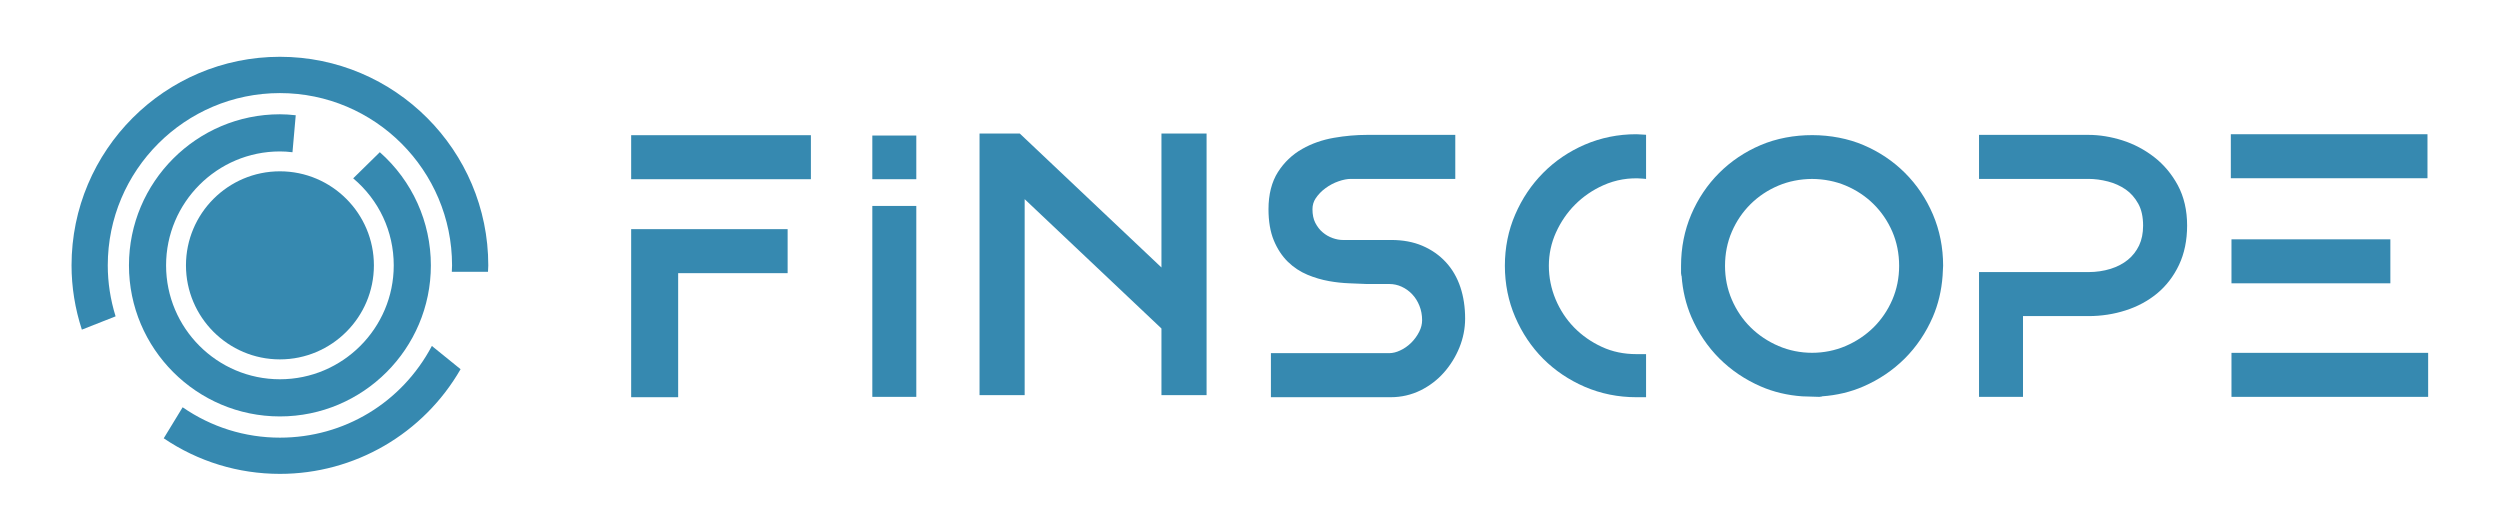
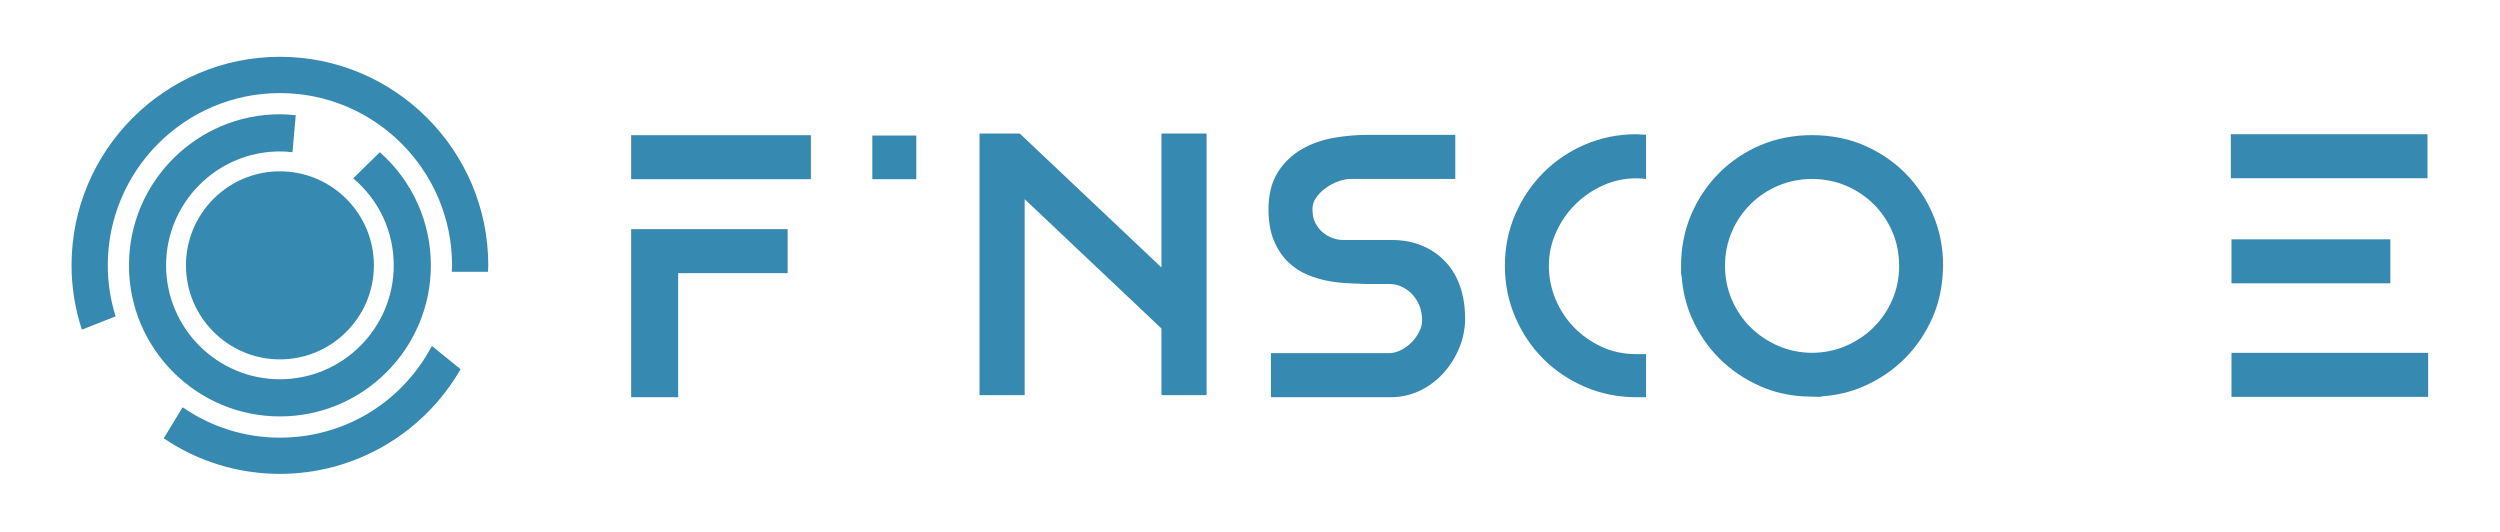
<svg xmlns="http://www.w3.org/2000/svg" width="282px" height="60px" viewBox="0 0 282 60" version="1.1">
  <g id="surface1">
-     <path style=" stroke:none;fill-rule:nonzero;fill:rgb(21.176%,53.725%,69.02%);fill-opacity:1;" d="M 20.602 45.941 L 18.469 49.441 C 22.359 52.07 26.883 53.453 31.574 53.453 C 39.988 53.453 47.758 48.941 51.953 41.645 L 48.715 39.023 C 45.332 45.422 38.816 49.367 31.574 49.367 C 27.637 49.367 23.852 48.184 20.602 45.941 Z M 20.602 45.941 " />
+     <path style=" stroke:none;fill-rule:nonzero;fill:rgb(21.176%,53.725%,69.02%);fill-opacity:1;" d="M 20.602 45.941 L 18.469 49.441 C 22.359 52.07 26.883 53.453 31.574 53.453 C 39.988 53.453 47.758 48.941 51.953 41.645 L 48.715 39.023 C 45.332 45.422 38.816 49.367 31.574 49.367 C 27.637 49.367 23.852 48.184 20.602 45.941 Z " />
    <path style=" stroke:none;fill-rule:nonzero;fill:rgb(21.176%,53.725%,69.02%);fill-opacity:1;" d="M 31.574 6.406 C 18.613 6.406 8.07 16.957 8.07 29.934 C 8.07 32.371 8.461 34.809 9.234 37.184 L 13.039 35.684 C 12.453 33.797 12.156 31.867 12.156 29.934 C 12.156 19.215 20.867 10.5 31.574 10.5 C 42.281 10.5 50.992 19.215 50.992 29.934 C 50.992 30.176 50.98 30.418 50.965 30.66 L 55.047 30.66 C 55.062 30.418 55.078 30.176 55.078 29.934 C 55.078 16.957 44.535 6.406 31.574 6.406 Z M 31.574 6.406 " />
    <path style=" stroke:none;fill-rule:nonzero;fill:rgb(21.176%,53.725%,69.02%);fill-opacity:1;" d="M 14.547 29.934 C 14.547 39.328 22.188 46.973 31.574 46.973 C 40.961 46.973 48.602 39.328 48.602 29.934 C 48.602 25.035 46.508 20.406 42.844 17.168 L 39.84 20.117 C 42.754 22.566 44.414 26.113 44.414 29.934 C 44.414 37.016 38.652 42.781 31.574 42.781 C 24.496 42.781 18.734 37.016 18.734 29.934 C 18.734 22.844 24.496 17.082 31.574 17.082 C 32.023 17.082 32.48 17.109 32.992 17.172 L 33.359 13 C 32.703 12.926 32.125 12.891 31.574 12.891 C 22.188 12.891 14.547 20.535 14.547 29.934 Z M 14.547 29.934 " />
    <path style=" stroke:none;fill-rule:nonzero;fill:rgb(21.176%,53.725%,69.02%);fill-opacity:1;" d="M 20.977 29.934 C 20.977 35.777 25.73 40.539 31.574 40.539 C 37.418 40.539 42.176 35.777 42.176 29.934 C 42.176 24.082 37.418 19.324 31.574 19.324 C 25.73 19.324 20.977 24.082 20.977 29.934 Z M 20.977 29.934 " />
    <path style=" stroke:none;fill-rule:nonzero;fill:rgb(21.176%,53.725%,69.02%);fill-opacity:1;" d="M 163.086 29.566 C 162.359 28.781 161.469 28.16 160.441 27.723 C 159.422 27.289 158.246 27.07 156.953 27.07 L 151.469 27.07 C 151.113 27.07 150.727 27 150.32 26.855 C 149.922 26.719 149.547 26.5 149.203 26.211 C 148.871 25.938 148.59 25.57 148.363 25.133 C 148.152 24.719 148.047 24.203 148.047 23.605 C 148.047 23.145 148.164 22.738 148.406 22.375 C 148.699 21.938 149.07 21.551 149.516 21.227 C 149.965 20.895 150.465 20.629 150.992 20.449 C 151.504 20.27 151.973 20.18 152.383 20.18 L 164.156 20.18 L 164.156 15.215 L 154.211 15.215 C 152.984 15.215 151.727 15.324 150.477 15.543 C 149.16 15.77 147.953 16.195 146.883 16.805 C 145.766 17.438 144.848 18.316 144.152 19.406 C 143.445 20.523 143.086 21.934 143.086 23.605 C 143.086 24.969 143.285 26.141 143.68 27.102 C 144.078 28.07 144.613 28.883 145.266 29.523 C 145.914 30.156 146.664 30.652 147.5 31 C 148.273 31.32 149.078 31.559 149.902 31.707 C 150.68 31.848 151.465 31.93 152.238 31.957 C 152.938 31.984 153.555 32.008 154.137 32.035 L 156.695 32.035 C 157.195 32.035 157.652 32.133 158.098 32.336 C 158.551 32.543 158.953 32.828 159.293 33.191 C 159.633 33.547 159.906 33.98 160.109 34.484 C 160.312 34.984 160.414 35.531 160.414 36.117 C 160.414 36.555 160.309 36.98 160.09 37.414 C 159.855 37.883 159.547 38.305 159.176 38.672 C 158.805 39.035 158.383 39.328 157.922 39.539 C 157.508 39.734 157.094 39.836 156.695 39.836 L 143.359 39.836 L 143.359 44.805 L 156.879 44.805 C 158.07 44.805 159.199 44.543 160.242 44.031 C 161.258 43.527 162.148 42.848 162.883 42.012 C 163.609 41.188 164.195 40.246 164.617 39.211 C 165.047 38.152 165.266 37.051 165.266 35.938 C 165.266 34.648 165.086 33.461 164.734 32.402 C 164.367 31.301 163.812 30.348 163.086 29.566 Z M 163.086 29.566 " />
    <path style=" stroke:none;fill-rule:nonzero;fill:rgb(21.176%,53.725%,69.02%);fill-opacity:1;" d="M 214.887 19.512 C 213.555 18.18 211.977 17.121 210.203 16.367 C 206.742 14.887 202.16 14.848 198.605 16.367 C 196.828 17.121 195.254 18.18 193.918 19.512 C 192.594 20.836 191.535 22.41 190.773 24.191 C 190.008 25.988 189.621 27.93 189.621 30.008 L 189.621 30.812 L 189.664 31.117 L 189.684 31.117 C 189.801 32.773 190.176 34.332 190.785 35.754 C 191.555 37.531 192.617 39.109 193.945 40.438 C 195.273 41.758 196.848 42.824 198.625 43.594 C 200.051 44.215 201.621 44.59 203.293 44.707 L 205.211 44.766 L 205.516 44.727 L 205.516 44.707 C 207.188 44.59 208.758 44.215 210.184 43.594 C 211.961 42.824 213.535 41.758 214.859 40.438 C 216.188 39.109 217.25 37.531 218.02 35.754 C 218.633 34.332 219.004 32.773 219.125 31.117 L 219.184 29.973 C 219.184 27.93 218.797 25.984 218.035 24.191 C 217.273 22.41 216.215 20.836 214.887 19.512 Z M 214.223 29.992 C 214.223 31.34 213.965 32.621 213.457 33.805 C 212.945 34.992 212.23 36.043 211.34 36.926 C 210.441 37.812 209.379 38.52 208.188 39.031 C 205.816 40.051 202.992 40.051 200.621 39.031 C 199.43 38.52 198.367 37.812 197.469 36.926 C 196.574 36.043 195.863 34.992 195.352 33.805 C 194.84 32.621 194.582 31.34 194.582 29.992 C 194.582 28.617 194.84 27.32 195.352 26.137 C 195.863 24.949 196.578 23.902 197.469 23.02 C 198.367 22.133 199.422 21.434 200.613 20.934 C 201.758 20.449 203.07 20.191 204.402 20.184 C 205.738 20.191 207.051 20.449 208.195 20.934 C 209.383 21.434 210.441 22.133 211.336 23.02 C 212.23 23.902 212.941 24.949 213.457 26.137 C 213.965 27.32 214.223 28.617 214.223 29.992 Z M 214.223 29.992 " />
-     <path style=" stroke:none;fill-rule:nonzero;fill:rgb(21.176%,53.725%,69.02%);fill-opacity:1;" d="M 242.984 17.715 C 241.906 16.879 240.703 16.246 239.406 15.832 C 238.117 15.426 236.828 15.215 235.578 15.215 L 223.234 15.215 L 223.234 20.18 L 235.578 20.18 C 236.285 20.18 237.027 20.277 237.789 20.473 C 238.512 20.66 239.18 20.961 239.777 21.371 C 240.34 21.758 240.816 22.297 241.191 22.969 C 241.559 23.625 241.742 24.461 241.742 25.453 C 241.742 26.305 241.59 27.055 241.289 27.691 C 240.98 28.328 240.559 28.871 240.031 29.301 C 239.488 29.746 238.832 30.086 238.082 30.324 C 237.297 30.566 236.457 30.691 235.578 30.691 L 223.234 30.691 L 223.234 44.766 L 228.195 44.766 L 228.195 35.656 L 235.578 35.656 C 237.027 35.656 238.434 35.441 239.754 35.016 C 241.102 34.59 242.301 33.941 243.324 33.098 C 244.355 32.242 245.188 31.16 245.793 29.879 C 246.398 28.602 246.707 27.105 246.707 25.438 C 246.707 23.719 246.352 22.195 245.66 20.902 C 244.977 19.637 244.078 18.562 242.984 17.715 Z M 242.984 17.715 " />
    <path style=" stroke:none;fill-rule:nonzero;fill:rgb(21.176%,53.725%,69.02%);fill-opacity:1;" d="M 251.637 15.141 L 273.82 15.141 L 273.82 20.105 L 251.637 20.105 Z M 251.637 15.141 " />
    <path style=" stroke:none;fill-rule:nonzero;fill:rgb(21.176%,53.725%,69.02%);fill-opacity:1;" d="M 251.711 39.801 L 273.895 39.801 L 273.895 44.766 L 251.711 44.766 Z M 251.711 39.801 " />
    <path style=" stroke:none;fill-rule:nonzero;fill:rgb(21.176%,53.725%,69.02%);fill-opacity:1;" d="M 251.711 26.996 L 269.633 26.996 L 269.633 31.957 L 251.711 31.957 Z M 251.711 26.996 " />
-     <path style=" stroke:none;fill-rule:nonzero;fill:rgb(21.176%,53.725%,69.02%);fill-opacity:1;" d="M 98.398 23.23 L 103.359 23.23 L 103.359 44.766 L 98.398 44.766 Z M 98.398 23.23 " />
    <path style=" stroke:none;fill-rule:nonzero;fill:rgb(21.176%,53.725%,69.02%);fill-opacity:1;" d="M 98.398 15.289 L 103.359 15.289 L 103.359 20.215 L 98.398 20.215 Z M 98.398 15.289 " />
    <path style=" stroke:none;fill-rule:nonzero;fill:rgb(21.176%,53.725%,69.02%);fill-opacity:1;" d="M 184.566 15.141 C 182.527 15.141 180.578 15.535 178.773 16.312 C 176.977 17.086 175.395 18.16 174.074 19.496 C 172.75 20.828 171.688 22.406 170.918 24.191 C 170.141 25.977 169.75 27.926 169.75 29.973 C 169.75 32.02 170.141 33.973 170.918 35.77 C 171.688 37.562 172.75 39.141 174.074 40.473 C 175.398 41.797 176.977 42.859 178.773 43.637 C 180.578 44.41 182.527 44.805 184.566 44.805 L 185.676 44.805 L 185.676 39.945 L 184.566 39.945 C 183.172 39.945 181.871 39.676 180.699 39.133 C 179.504 38.586 178.445 37.844 177.555 36.934 C 176.672 36.027 175.969 34.957 175.465 33.75 C 174.965 32.551 174.711 31.281 174.711 29.973 C 174.711 28.672 174.977 27.414 175.508 26.238 C 176.047 25.043 176.773 23.973 177.676 23.074 C 178.578 22.172 179.641 21.441 180.836 20.906 C 182.25 20.27 183.773 20.012 185.344 20.152 L 185.676 20.184 L 185.676 15.203 L 185.109 15.168 C 184.93 15.152 184.75 15.141 184.566 15.141 Z M 184.566 15.141 " />
    <path style=" stroke:none;fill-rule:nonzero;fill:rgb(21.176%,53.725%,69.02%);fill-opacity:1;" d="M 131.012 30.172 L 115.027 15.059 L 110.492 15.059 L 110.492 44.57 L 115.582 44.57 L 115.582 22.465 L 131.012 37.055 L 131.012 44.57 L 136.102 44.57 L 136.102 15.059 L 131.012 15.059 Z M 131.012 30.172 " />
    <path style=" stroke:none;fill-rule:nonzero;fill:rgb(21.176%,53.725%,69.02%);fill-opacity:1;" d="M 71.195 15.25 L 91.469 15.25 L 91.469 20.215 L 71.195 20.215 Z M 71.195 15.25 " />
    <path style=" stroke:none;fill-rule:nonzero;fill:rgb(21.176%,53.725%,69.02%);fill-opacity:1;" d="M 71.195 44.805 L 76.496 44.805 L 76.496 30.812 L 88.844 30.812 L 88.844 25.848 L 71.195 25.848 Z M 71.195 44.805 " />
  </g>
</svg>